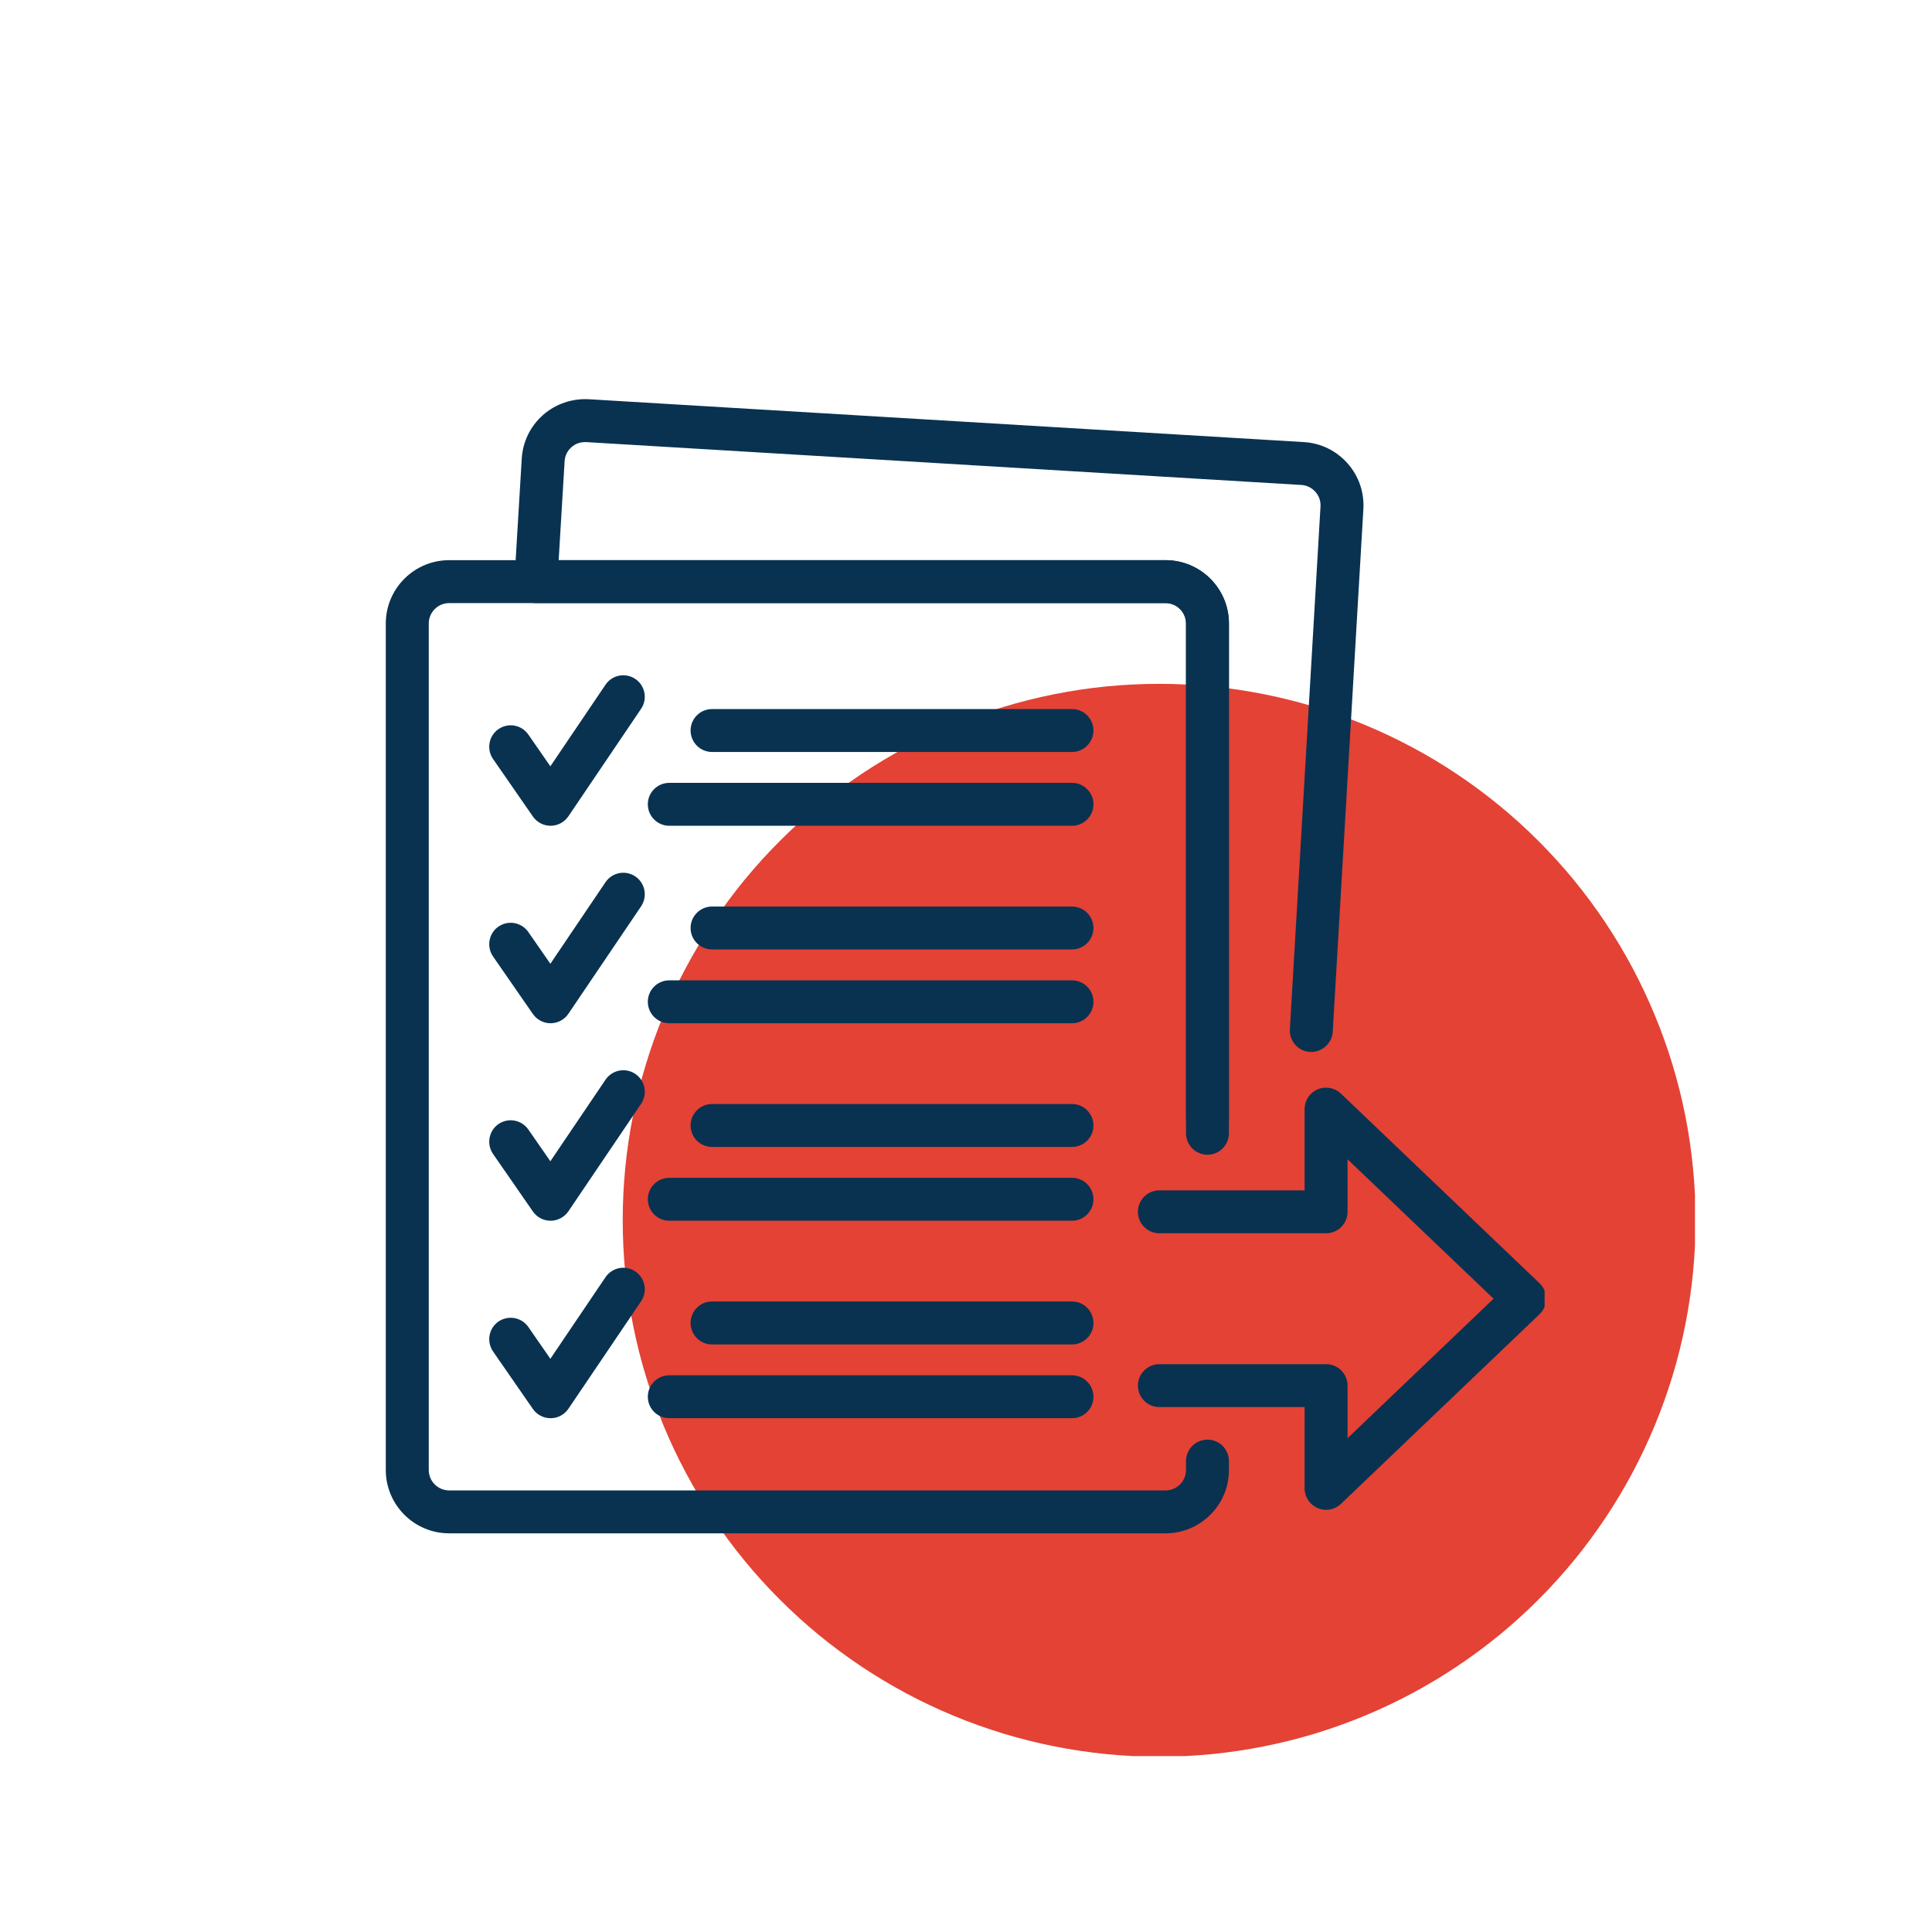
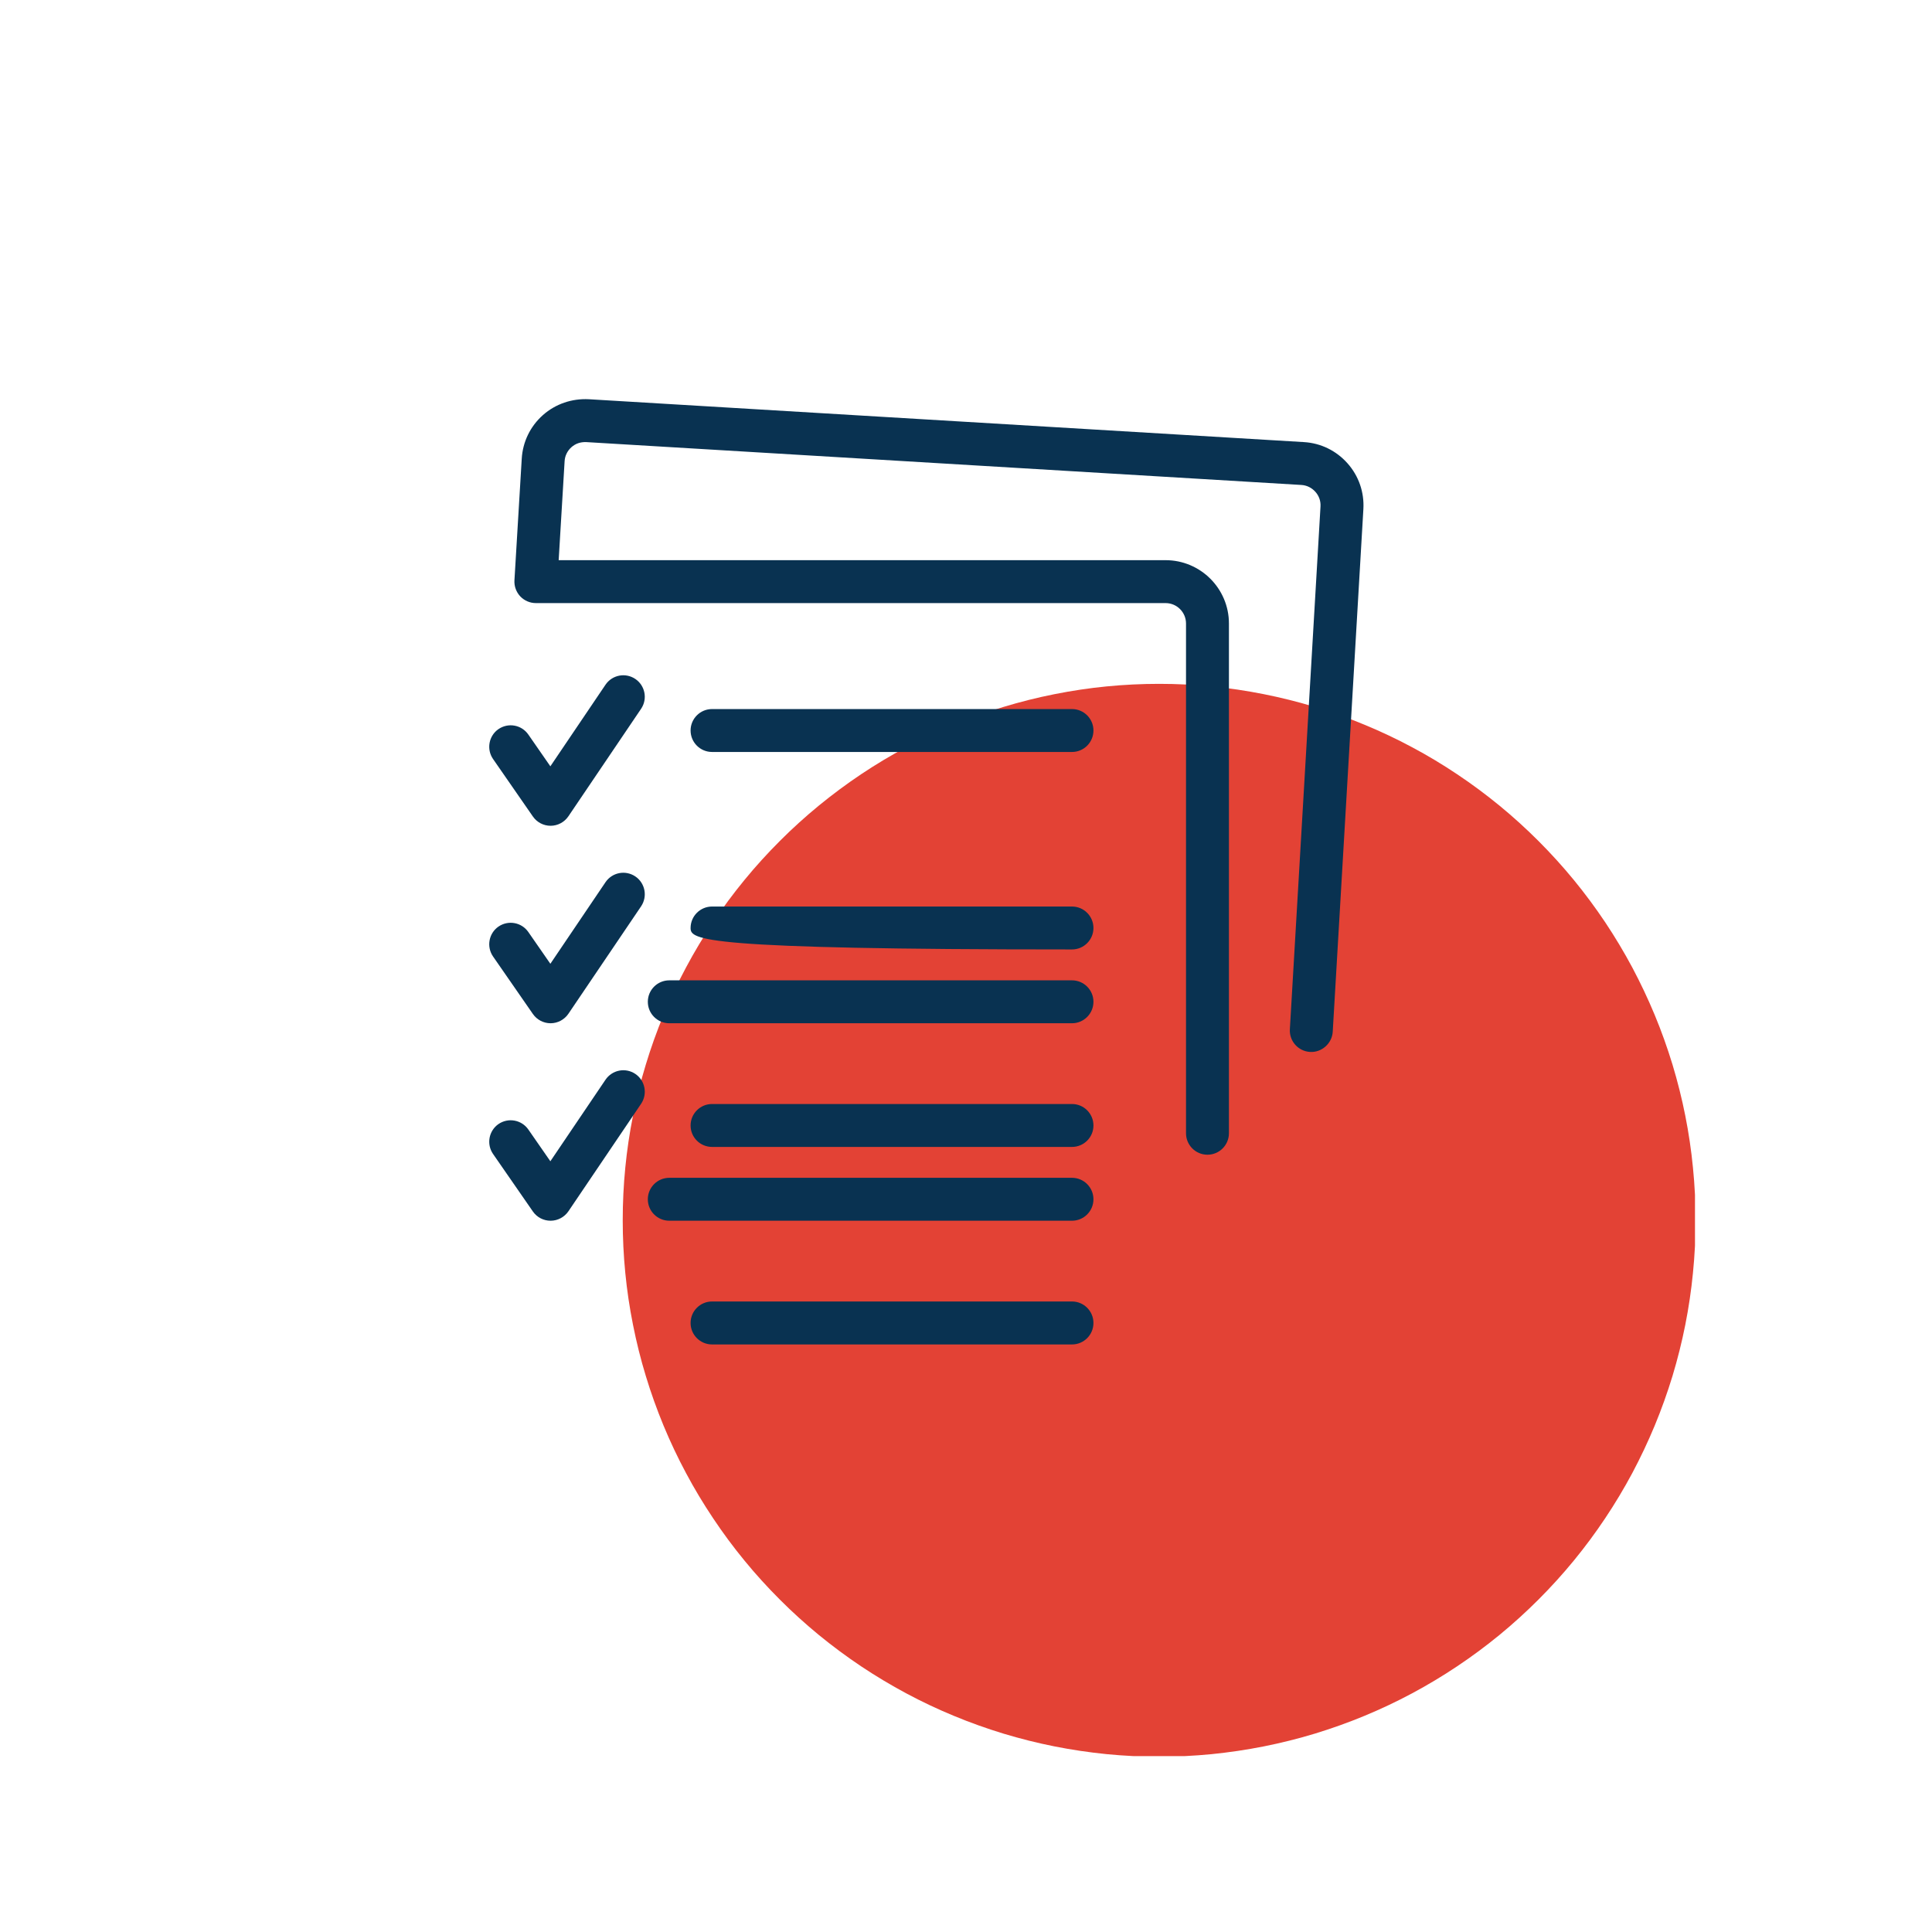
<svg xmlns="http://www.w3.org/2000/svg" width="200" zoomAndPan="magnify" viewBox="0 0 150 150" height="200" preserveAspectRatio="xMidYMid meet" version="1.0">
  <defs>
    <clipPath id="715e0c2053">
      <path d="M 48.348 53.094 L 131.598 53.094 L 131.598 136.344 L 48.348 136.344 Z M 48.348 53.094 " clip-rule="nonzero" />
    </clipPath>
    <clipPath id="eb09a281a2">
-       <path d="M 29.922 43 L 96 43 L 96 119.438 L 29.922 119.438 Z M 29.922 43 " clip-rule="nonzero" />
-     </clipPath>
+       </clipPath>
    <clipPath id="1774ecdd89">
      <path d="M 39 30.938 L 106 30.938 L 106 90 L 39 90 Z M 39 30.938 " clip-rule="nonzero" />
    </clipPath>
    <clipPath id="a2305c7852">
      <path d="M 88 84 L 119.922 84 L 119.922 118 L 88 118 Z M 88 84 " clip-rule="nonzero" />
    </clipPath>
  </defs>
  <g clip-path="url(#715e0c2053)">
    <path fill="#e34235" d="M 131.645 94.742 C 131.645 96.105 131.578 97.465 131.441 98.824 C 131.309 100.18 131.109 101.527 130.844 102.867 C 130.578 104.203 130.246 105.527 129.852 106.832 C 129.453 108.137 128.996 109.418 128.473 110.68 C 127.949 111.941 127.367 113.172 126.727 114.375 C 126.082 115.578 125.383 116.746 124.625 117.879 C 123.867 119.016 123.055 120.109 122.191 121.164 C 121.324 122.219 120.41 123.227 119.445 124.191 C 118.48 125.156 117.473 126.07 116.418 126.938 C 115.363 127.801 114.27 128.613 113.133 129.371 C 112 130.129 110.832 130.828 109.629 131.473 C 108.426 132.117 107.191 132.699 105.934 133.219 C 104.672 133.742 103.391 134.199 102.086 134.598 C 100.781 134.992 99.457 135.324 98.121 135.59 C 96.781 135.855 95.434 136.055 94.078 136.191 C 92.719 136.324 91.359 136.391 89.996 136.391 C 88.633 136.391 87.27 136.324 85.914 136.191 C 84.555 136.055 83.207 135.855 81.871 135.59 C 80.531 135.324 79.211 134.992 77.906 134.598 C 76.602 134.199 75.316 133.742 74.059 133.219 C 72.797 132.699 71.566 132.117 70.363 131.473 C 69.16 130.828 67.992 130.129 66.855 129.371 C 65.723 128.613 64.629 127.801 63.574 126.938 C 62.52 126.07 61.508 125.156 60.547 124.191 C 59.582 123.227 58.664 122.219 57.801 121.164 C 56.934 120.109 56.125 119.016 55.367 117.879 C 54.609 116.746 53.906 115.578 53.266 114.375 C 52.621 113.172 52.039 111.941 51.516 110.68 C 50.996 109.418 50.535 108.137 50.141 106.832 C 49.742 105.527 49.414 104.203 49.148 102.867 C 48.879 101.527 48.68 100.18 48.547 98.824 C 48.414 97.465 48.348 96.105 48.348 94.742 C 48.348 93.379 48.414 92.016 48.547 90.66 C 48.68 89.301 48.879 87.953 49.148 86.617 C 49.414 85.277 49.742 83.957 50.141 82.652 C 50.535 81.348 50.996 80.062 51.516 78.805 C 52.039 77.543 52.621 76.312 53.266 75.109 C 53.906 73.906 54.609 72.738 55.367 71.602 C 56.125 70.469 56.934 69.375 57.801 68.32 C 58.664 67.266 59.582 66.258 60.547 65.293 C 61.508 64.328 62.52 63.414 63.574 62.547 C 64.629 61.684 65.723 60.871 66.855 60.113 C 67.992 59.355 69.16 58.652 70.363 58.012 C 71.566 57.367 72.797 56.785 74.059 56.266 C 75.316 55.742 76.602 55.281 77.906 54.887 C 79.211 54.492 80.531 54.16 81.871 53.895 C 83.207 53.629 84.555 53.426 85.914 53.293 C 87.27 53.16 88.633 53.094 89.996 53.094 C 91.359 53.094 92.719 53.16 94.078 53.293 C 95.434 53.426 96.781 53.629 98.121 53.895 C 99.457 54.16 100.781 54.492 102.086 54.887 C 103.391 55.281 104.672 55.742 105.934 56.266 C 107.191 56.785 108.426 57.367 109.629 58.012 C 110.832 58.652 112 59.355 113.133 60.113 C 114.27 60.871 115.363 61.684 116.418 62.547 C 117.473 63.414 118.48 64.328 119.445 65.293 C 120.41 66.258 121.324 67.266 122.191 68.32 C 123.055 69.375 123.867 70.469 124.625 71.602 C 125.383 72.738 126.082 73.906 126.727 75.109 C 127.367 76.312 127.949 77.543 128.473 78.805 C 128.996 80.062 129.453 81.348 129.852 82.652 C 130.246 83.957 130.578 85.277 130.844 86.617 C 131.109 87.953 131.309 89.301 131.441 90.66 C 131.578 92.016 131.645 93.379 131.645 94.742 Z M 131.645 94.742 " fill-opacity="1" fill-rule="nonzero" />
  </g>
  <g clip-path="url(#eb09a281a2)">
    <path fill="#093251" d="M 90.496 119.047 L 34.871 119.047 C 32.16 119.047 29.953 116.844 29.953 114.129 L 29.953 48.41 C 29.953 45.695 32.16 43.492 34.871 43.492 L 90.496 43.492 C 93.207 43.492 95.414 45.695 95.414 48.41 L 95.414 86.859 C 95.414 87.781 94.668 88.527 93.746 88.527 C 92.828 88.527 92.082 87.781 92.082 86.859 L 92.082 48.41 C 92.082 47.535 91.367 46.824 90.496 46.824 L 34.871 46.824 C 34 46.824 33.289 47.535 33.289 48.41 L 33.289 114.129 C 33.289 115.004 34 115.715 34.871 115.715 L 90.496 115.715 C 91.371 115.715 92.082 115.004 92.082 114.129 L 92.082 113.441 C 92.082 112.52 92.828 111.773 93.746 111.773 C 94.668 111.773 95.414 112.52 95.414 113.441 L 95.414 114.129 C 95.414 116.844 93.207 119.047 90.496 119.047 Z M 90.496 119.047 " fill-opacity="1" fill-rule="nonzero" />
  </g>
  <g clip-path="url(#1774ecdd89)">
    <path fill="#093251" d="M 93.746 89.652 C 92.828 89.652 92.082 88.906 92.082 87.984 L 92.082 48.41 C 92.082 47.535 91.371 46.824 90.496 46.824 L 41.605 46.824 C 41.145 46.824 40.707 46.633 40.391 46.301 C 40.078 45.965 39.914 45.516 39.941 45.059 L 40.508 35.613 C 40.586 34.301 41.172 33.098 42.152 32.227 C 43.137 31.355 44.41 30.93 45.711 30.996 L 101.234 34.324 C 102.547 34.402 103.746 34.988 104.621 35.973 C 105.492 36.953 105.93 38.219 105.852 39.531 L 103.473 80.105 C 103.418 81.023 102.609 81.727 101.711 81.672 C 100.789 81.617 100.09 80.828 100.145 79.91 L 102.523 39.332 C 102.551 38.906 102.41 38.5 102.125 38.184 C 101.844 37.867 101.457 37.676 101.035 37.652 L 45.512 34.324 C 45.07 34.309 44.684 34.438 44.367 34.719 C 44.051 35 43.859 35.387 43.836 35.809 L 43.375 43.492 L 90.496 43.492 C 93.207 43.492 95.414 45.695 95.414 48.41 L 95.414 87.984 C 95.414 88.906 94.668 89.652 93.746 89.652 Z M 93.746 89.652 " fill-opacity="1" fill-rule="nonzero" />
  </g>
  <path fill="#093251" d="M 42.746 64.113 C 42.199 64.113 41.688 63.844 41.375 63.395 L 38.281 58.93 C 37.758 58.172 37.945 57.133 38.699 56.609 C 39.461 56.086 40.496 56.273 41.02 57.031 L 42.73 59.496 L 47.012 53.16 C 47.531 52.398 48.562 52.199 49.328 52.715 C 50.09 53.23 50.289 54.266 49.777 55.027 L 44.129 63.379 C 43.816 63.836 43.305 64.109 42.758 64.113 C 42.754 64.113 42.75 64.113 42.746 64.113 Z M 42.746 64.113 " fill-opacity="1" fill-rule="nonzero" />
-   <path fill="#093251" d="M 83.23 64.113 L 51.965 64.113 C 51.043 64.113 50.297 63.367 50.297 62.445 C 50.297 61.523 51.043 60.781 51.965 60.781 L 83.23 60.781 C 84.148 60.781 84.895 61.523 84.895 62.445 C 84.895 63.367 84.148 64.113 83.23 64.113 Z M 83.23 64.113 " fill-opacity="1" fill-rule="nonzero" />
  <path fill="#093251" d="M 83.23 58.383 L 55.285 58.383 C 54.363 58.383 53.617 57.637 53.617 56.715 C 53.617 55.797 54.363 55.051 55.285 55.051 L 83.23 55.051 C 84.148 55.051 84.895 55.797 84.895 56.715 C 84.895 57.637 84.148 58.383 83.23 58.383 Z M 83.23 58.383 " fill-opacity="1" fill-rule="nonzero" />
  <path fill="#093251" d="M 42.746 79.445 C 42.199 79.445 41.688 79.176 41.375 78.727 L 38.281 74.262 C 37.758 73.504 37.945 72.465 38.699 71.941 C 39.461 71.418 40.496 71.605 41.02 72.363 L 42.73 74.828 L 47.012 68.492 C 47.531 67.73 48.562 67.531 49.328 68.047 C 50.09 68.562 50.289 69.598 49.777 70.363 L 44.129 78.711 C 43.816 79.168 43.305 79.441 42.758 79.445 C 42.754 79.445 42.75 79.445 42.746 79.445 Z M 42.746 79.445 " fill-opacity="1" fill-rule="nonzero" />
  <path fill="#093251" d="M 83.23 79.445 L 51.965 79.445 C 51.043 79.445 50.297 78.699 50.297 77.777 C 50.297 76.859 51.043 76.113 51.965 76.113 L 83.23 76.113 C 84.148 76.113 84.895 76.859 84.895 77.777 C 84.895 78.699 84.148 79.445 83.23 79.445 Z M 83.23 79.445 " fill-opacity="1" fill-rule="nonzero" />
-   <path fill="#093251" d="M 83.23 73.715 L 55.285 73.715 C 54.363 73.715 53.617 72.969 53.617 72.051 C 53.617 71.129 54.363 70.383 55.285 70.383 L 83.23 70.383 C 84.148 70.383 84.895 71.129 84.895 72.051 C 84.895 72.969 84.148 73.715 83.23 73.715 Z M 83.23 73.715 " fill-opacity="1" fill-rule="nonzero" />
+   <path fill="#093251" d="M 83.23 73.715 C 54.363 73.715 53.617 72.969 53.617 72.051 C 53.617 71.129 54.363 70.383 55.285 70.383 L 83.23 70.383 C 84.148 70.383 84.895 71.129 84.895 72.051 C 84.895 72.969 84.148 73.715 83.23 73.715 Z M 83.23 73.715 " fill-opacity="1" fill-rule="nonzero" />
  <path fill="#093251" d="M 42.746 94.777 C 42.199 94.777 41.688 94.512 41.375 94.062 L 38.281 89.594 C 37.758 88.836 37.945 87.801 38.699 87.273 C 39.461 86.75 40.496 86.941 41.02 87.695 L 42.73 90.16 L 47.012 83.828 C 47.531 83.066 48.562 82.863 49.328 83.379 C 50.09 83.895 50.289 84.93 49.777 85.695 L 44.129 94.047 C 43.816 94.5 43.305 94.773 42.758 94.777 C 42.754 94.777 42.75 94.777 42.746 94.777 Z M 42.746 94.777 " fill-opacity="1" fill-rule="nonzero" />
  <path fill="#093251" d="M 83.23 94.777 L 51.965 94.777 C 51.043 94.777 50.297 94.031 50.297 93.113 C 50.297 92.191 51.043 91.445 51.965 91.445 L 83.23 91.445 C 84.148 91.445 84.895 92.191 84.895 93.113 C 84.895 94.031 84.148 94.777 83.23 94.777 Z M 83.23 94.777 " fill-opacity="1" fill-rule="nonzero" />
  <path fill="#093251" d="M 83.23 89.047 L 55.285 89.047 C 54.363 89.047 53.617 88.305 53.617 87.383 C 53.617 86.461 54.363 85.715 55.285 85.715 L 83.23 85.715 C 84.148 85.715 84.895 86.461 84.895 87.383 C 84.895 88.305 84.148 89.047 83.23 89.047 Z M 83.23 89.047 " fill-opacity="1" fill-rule="nonzero" />
-   <path fill="#093251" d="M 42.746 110.109 C 42.199 110.109 41.688 109.844 41.375 109.395 L 38.281 104.926 C 37.758 104.168 37.945 103.133 38.699 102.605 C 39.461 102.086 40.496 102.273 41.02 103.027 L 42.73 105.496 L 47.012 99.16 C 47.531 98.398 48.562 98.199 49.328 98.715 C 50.09 99.23 50.289 100.266 49.777 101.027 L 44.129 109.379 C 43.816 109.836 43.305 110.109 42.758 110.109 C 42.754 110.109 42.75 110.109 42.746 110.109 Z M 42.746 110.109 " fill-opacity="1" fill-rule="nonzero" />
-   <path fill="#093251" d="M 83.23 110.109 L 51.965 110.109 C 51.043 110.109 50.297 109.363 50.297 108.445 C 50.297 107.523 51.043 106.777 51.965 106.777 L 83.23 106.777 C 84.148 106.777 84.895 107.523 84.895 108.445 C 84.895 109.367 84.148 110.109 83.23 110.109 Z M 83.23 110.109 " fill-opacity="1" fill-rule="nonzero" />
  <path fill="#093251" d="M 83.23 104.383 L 55.285 104.383 C 54.363 104.383 53.617 103.637 53.617 102.715 C 53.617 101.793 54.363 101.047 55.285 101.047 L 83.23 101.047 C 84.148 101.047 84.895 101.793 84.895 102.715 C 84.895 103.637 84.148 104.383 83.23 104.383 Z M 83.23 104.383 " fill-opacity="1" fill-rule="nonzero" />
  <g clip-path="url(#a2305c7852)">
-     <path fill="#093251" d="M 102.957 117.223 C 102.734 117.223 102.512 117.18 102.301 117.086 C 101.688 116.824 101.289 116.223 101.289 115.555 L 101.289 109.246 L 90.012 109.246 C 89.094 109.246 88.348 108.5 88.348 107.582 C 88.348 106.66 89.094 105.914 90.012 105.914 L 102.957 105.914 C 103.875 105.914 104.625 106.66 104.625 107.582 L 104.625 111.66 L 115.961 100.832 L 104.625 90.008 L 104.625 94.086 C 104.625 95.004 103.875 95.75 102.957 95.75 L 90.012 95.75 C 89.094 95.75 88.348 95.004 88.348 94.086 C 88.348 93.164 89.094 92.418 90.012 92.418 L 101.289 92.418 L 101.289 86.109 C 101.289 85.441 101.688 84.84 102.301 84.578 C 102.914 84.32 103.625 84.445 104.109 84.906 L 119.527 99.629 C 119.855 99.941 120.043 100.379 120.043 100.832 C 120.043 101.289 119.855 101.723 119.527 102.039 L 104.109 116.762 C 103.789 117.062 103.379 117.223 102.957 117.223 Z M 102.957 117.223 " fill-opacity="1" fill-rule="nonzero" />
-   </g>
+     </g>
</svg>